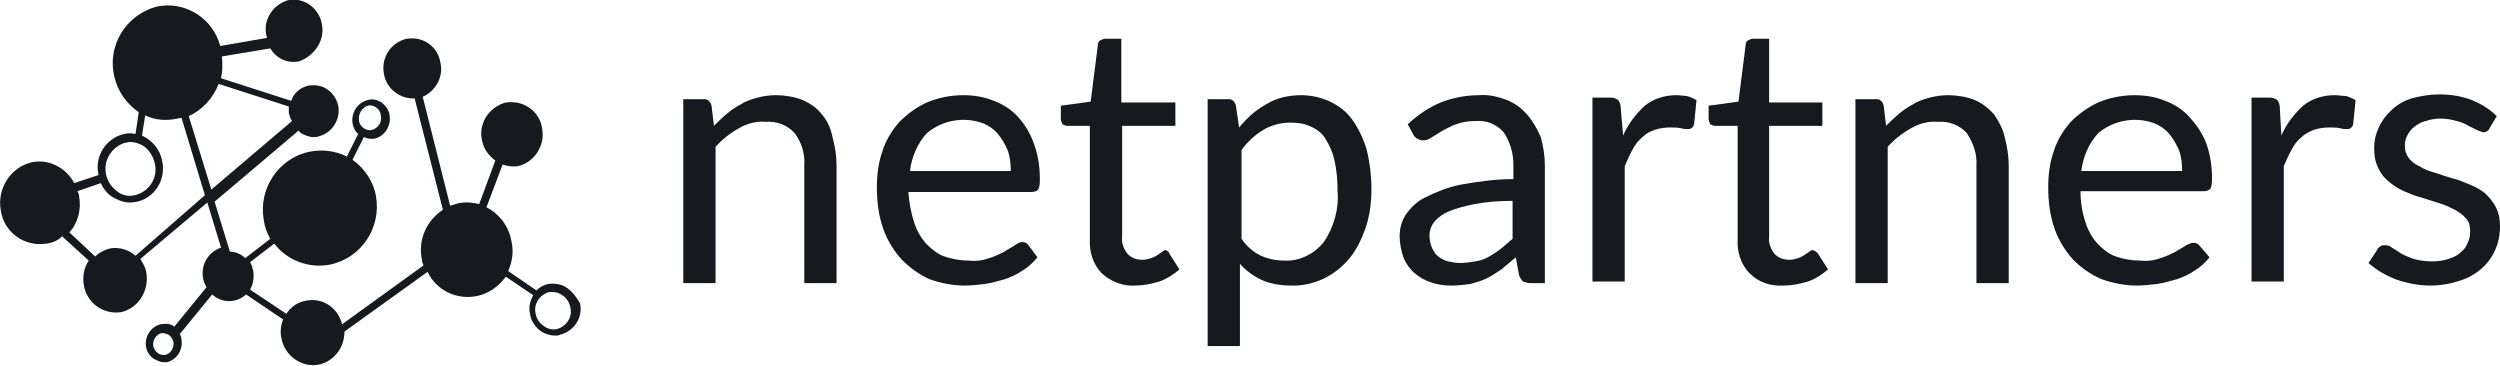
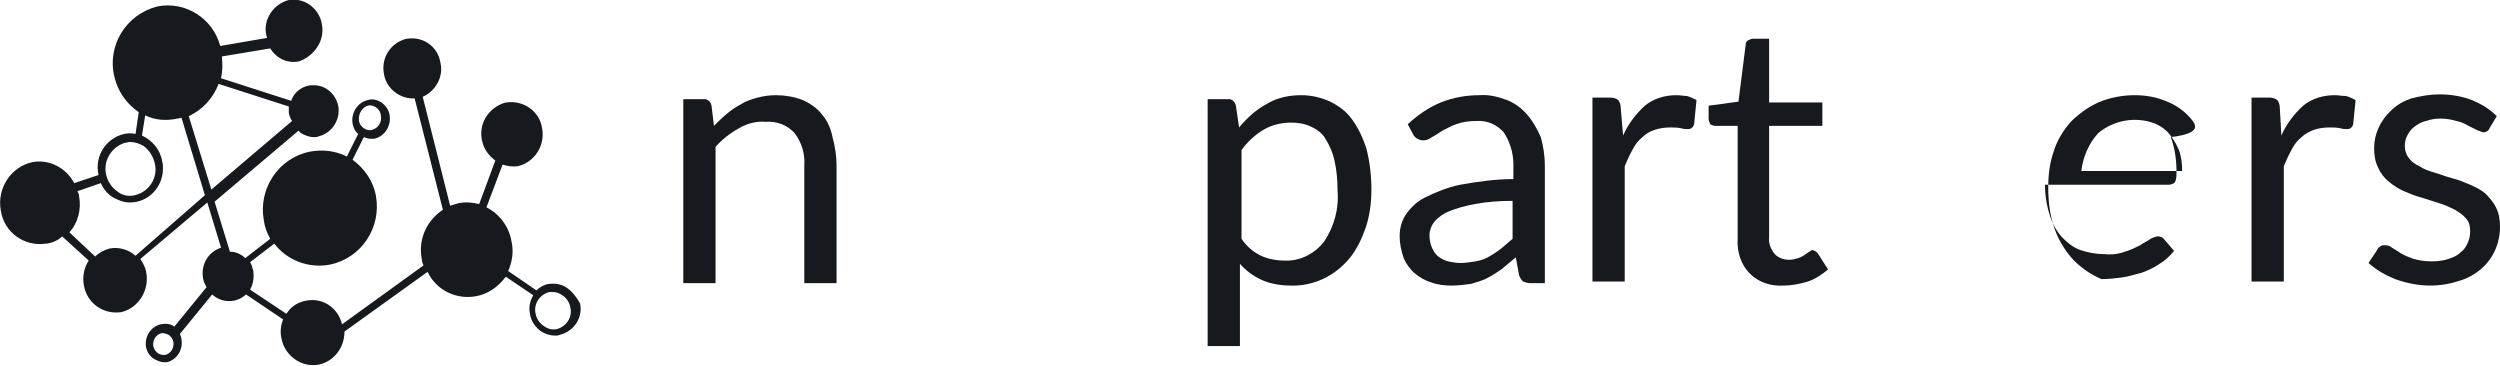
<svg xmlns="http://www.w3.org/2000/svg" version="1.1" id="Warstwa_1" x="0px" y="0px" viewBox="0 0 309.9 45.4" style="enable-background:new 0 0 309.9 45.4;" xml:space="preserve">
  <style type="text/css">
	.st0{fill:#16191E;}
</style>
  <g>
-     <path class="st0" d="M271.4,14.5c-0.8-0.9-1.9-1.6-3-2c-1.2-0.5-2.5-0.7-3.8-0.7c-1.5,0-3.1,0.3-4.5,0.9c-1.3,0.6-2.4,1.4-3.4,2.4   c-0.9,1-1.7,2.3-2.1,3.6c-0.5,1.4-0.7,2.9-0.7,4.5c0,1.8,0.2,3.5,0.8,5.2c0.5,1.4,1.3,2.7,2.3,3.8c1,1,2.1,1.8,3.5,2.4   c1.4,0.5,2.9,0.8,4.4,0.8c0.8,0,1.7-0.1,2.5-0.2c0.8-0.1,1.7-0.4,2.5-0.6c0.8-0.3,1.5-0.6,2.2-1.1c0.7-0.4,1.3-1,1.8-1.6l-1.2-1.4   c-0.2-0.3-0.5-0.4-0.8-0.4c-0.3,0-0.7,0.2-0.9,0.3c-0.4,0.3-0.9,0.5-1.3,0.8c-0.6,0.3-1.2,0.6-1.9,0.8c-0.8,0.3-1.7,0.4-2.6,0.3   c-1,0-2-0.2-2.9-0.5c-0.9-0.3-1.6-0.9-2.3-1.6c-0.7-0.8-1.2-1.7-1.5-2.7c-0.4-1.2-0.6-2.5-0.6-3.8h15.3c0.3,0,0.6-0.1,0.8-0.3   c0.2-0.4,0.2-0.8,0.2-1.3c0-1.5-0.2-2.9-0.7-4.3C273,16.5,272.3,15.5,271.4,14.5z M258,21.2c0.2-1.7,0.9-3.4,2.1-4.7   c1.9-1.6,4.6-2.1,7-1.2c0.7,0.3,1.3,0.7,1.8,1.3c0.5,0.6,0.9,1.3,1.2,2c0.3,0.8,0.4,1.7,0.4,2.6H258z" />
+     <path class="st0" d="M271.4,14.5c-0.8-0.9-1.9-1.6-3-2c-1.2-0.5-2.5-0.7-3.8-0.7c-1.5,0-3.1,0.3-4.5,0.9c-1.3,0.6-2.4,1.4-3.4,2.4   c-0.9,1-1.7,2.3-2.1,3.6c-0.5,1.4-0.7,2.9-0.7,4.5c0,1.8,0.2,3.5,0.8,5.2c0.5,1.4,1.3,2.7,2.3,3.8c1,1,2.1,1.8,3.5,2.4   c0.8,0,1.7-0.1,2.5-0.2c0.8-0.1,1.7-0.4,2.5-0.6c0.8-0.3,1.5-0.6,2.2-1.1c0.7-0.4,1.3-1,1.8-1.6l-1.2-1.4   c-0.2-0.3-0.5-0.4-0.8-0.4c-0.3,0-0.7,0.2-0.9,0.3c-0.4,0.3-0.9,0.5-1.3,0.8c-0.6,0.3-1.2,0.6-1.9,0.8c-0.8,0.3-1.7,0.4-2.6,0.3   c-1,0-2-0.2-2.9-0.5c-0.9-0.3-1.6-0.9-2.3-1.6c-0.7-0.8-1.2-1.7-1.5-2.7c-0.4-1.2-0.6-2.5-0.6-3.8h15.3c0.3,0,0.6-0.1,0.8-0.3   c0.2-0.4,0.2-0.8,0.2-1.3c0-1.5-0.2-2.9-0.7-4.3C273,16.5,272.3,15.5,271.4,14.5z M258,21.2c0.2-1.7,0.9-3.4,2.1-4.7   c1.9-1.6,4.6-2.1,7-1.2c0.7,0.3,1.3,0.7,1.8,1.3c0.5,0.6,0.9,1.3,1.2,2c0.3,0.8,0.4,1.7,0.4,2.6H258z" />
    <path class="st0" d="M224.7,31c-0.2,0-0.3,0.1-0.4,0.2c-0.2,0.1-0.3,0.2-0.6,0.4c-0.3,0.2-0.5,0.3-0.8,0.4   c-0.3,0.1-0.7,0.2-1.1,0.2c-0.7,0-1.3-0.2-1.8-0.7c-0.5-0.6-0.8-1.4-0.7-2.1V15.6h6.6v-2.9h-6.6V4.8h-2c-0.2,0-0.4,0.1-0.6,0.2   c-0.2,0.1-0.3,0.3-0.3,0.5l-0.9,7.1l-3.7,0.5v1.6c0,0.2,0.1,0.5,0.2,0.7c0.2,0.1,0.4,0.2,0.6,0.2h2.8v14c-0.1,1.6,0.4,3.2,1.5,4.3   c1.1,1.1,2.6,1.6,4.2,1.5c1,0,2-0.2,3-0.5c0.9-0.3,1.8-0.9,2.5-1.5l-1.2-1.9C225.2,31.2,225,31.1,224.7,31z" />
    <path class="st0" d="M207.8,11.8c-1.4,0-2.8,0.4-3.9,1.3c-1.1,1-2.1,2.3-2.7,3.7l-0.3-3.5c0-0.3-0.1-0.6-0.3-0.9   c-0.3-0.2-0.6-0.3-0.9-0.3h-2.3v22.8h4V20.6c0.3-0.7,0.6-1.4,1-2.1c0.3-0.6,0.7-1.1,1.2-1.5c0.4-0.4,0.9-0.7,1.5-0.9   c0.6-0.2,1.3-0.3,1.9-0.3c0.5,0,0.9,0,1.4,0.1c0.3,0.1,0.6,0.1,0.9,0.1c0.3,0,0.6-0.2,0.7-0.6l0.3-3c-0.4-0.2-0.8-0.4-1.2-0.5   C208.8,11.9,208.3,11.8,207.8,11.8z" />
-     <path class="st0" d="M247.2,14.2c-0.7-0.8-1.5-1.4-2.4-1.8c-1-0.4-2.2-0.6-3.3-0.6c-0.8,0-1.5,0.1-2.3,0.3c-0.7,0.2-1.4,0.4-2,0.8   c-0.6,0.3-1.2,0.7-1.8,1.2c-0.6,0.5-1.1,1-1.6,1.5l-0.3-2.5c-0.1-0.5-0.5-0.9-1.1-0.8h-2.4v22.8h4V18.2c0.8-0.9,1.8-1.7,2.9-2.3   c1-0.6,2.2-0.9,3.3-0.8c1.4-0.1,2.7,0.4,3.6,1.4c0.8,1.2,1.3,2.6,1.2,4v14.6h4V20.5c0-1.2-0.2-2.4-0.5-3.5   C248.3,16,247.8,15.1,247.2,14.2z" />
    <path class="st0" d="M289.4,11.8c-1.4,0-2.8,0.4-3.9,1.3c-1.1,1-2.1,2.3-2.7,3.7l-0.2-3.5c0-0.3-0.1-0.6-0.3-0.9   c-0.3-0.2-0.6-0.3-0.9-0.3h-2.3v22.8h4V20.6c0.3-0.7,0.6-1.4,1-2.1c0.3-0.6,0.7-1.1,1.2-1.5c0.4-0.4,1-0.7,1.5-0.9   c0.6-0.2,1.3-0.3,1.9-0.3c0.5,0,0.9,0,1.4,0.1c0.3,0.1,0.6,0.1,0.9,0.1c0.3,0,0.6-0.2,0.7-0.6l0.3-3c-0.4-0.2-0.8-0.4-1.2-0.5   C290.3,11.9,289.9,11.8,289.4,11.8z" />
    <path class="st0" d="M189.3,14.2c-0.7-0.8-1.5-1.4-2.5-1.8c-1.1-0.4-2.2-0.7-3.4-0.6c-1.7,0-3.3,0.3-4.8,0.9   c-1.5,0.6-2.9,1.6-4.1,2.7l0.7,1.3c0.1,0.2,0.3,0.4,0.5,0.5c0.2,0.1,0.4,0.2,0.7,0.2c0.4,0,0.7-0.1,1.1-0.4   c0.4-0.2,0.8-0.5,1.3-0.8c0.6-0.3,1.1-0.6,1.7-0.8c0.8-0.3,1.6-0.4,2.5-0.4c1.3-0.1,2.5,0.4,3.4,1.4c0.8,1.2,1.2,2.6,1.2,4v1.8   c-2.2,0-4.4,0.3-6.6,0.7c-1.5,0.3-3,0.9-4.4,1.6c-1,0.5-1.8,1.3-2.4,2.2c-0.5,0.8-0.7,1.7-0.7,2.6c0,0.9,0.2,1.8,0.5,2.7   c0.3,0.7,0.8,1.4,1.4,1.9c0.6,0.5,1.3,0.9,2,1.1c0.8,0.3,1.7,0.4,2.5,0.4c0.8,0,1.6-0.1,2.4-0.2c0.7-0.2,1.4-0.4,2-0.7   c0.6-0.3,1.2-0.7,1.8-1.1c0.6-0.5,1.2-1,1.8-1.5l0.4,2.2c0.1,0.3,0.3,0.6,0.5,0.8c0.3,0.1,0.6,0.2,0.9,0.2h1.8V20.5   c0-1.2-0.2-2.4-0.5-3.5C190.5,15.9,190,15,189.3,14.2z M186.1,30.8c-0.5,0.4-1,0.7-1.5,1c-0.5,0.3-1.1,0.5-1.7,0.6   c-0.6,0.1-1.3,0.2-1.9,0.2c-0.5,0-1-0.1-1.5-0.2c-0.4-0.1-0.8-0.3-1.2-0.6c-0.4-0.3-0.6-0.7-0.8-1.1c-0.2-0.5-0.3-1-0.3-1.5   c0-0.6,0.2-1.2,0.6-1.7c0.5-0.6,1.1-1,1.8-1.3c1-0.4,2.1-0.7,3.2-0.9c1.6-0.3,3.1-0.4,4.7-0.4l0,4.7C187,30,186.6,30.4,186.1,30.8z   " />
    <path class="st0" d="M309.4,25.7c-0.3-0.6-0.8-1.2-1.3-1.7c-0.6-0.5-1.2-0.8-1.9-1.1c-0.7-0.3-1.4-0.6-2.2-0.8s-1.5-0.5-2.2-0.7   c-0.7-0.2-1.3-0.4-1.9-0.8c-0.5-0.2-1-0.6-1.3-1c-0.3-0.4-0.5-0.9-0.5-1.5c0-0.5,0.1-0.9,0.3-1.3c0.2-0.4,0.5-0.8,0.9-1.1   c0.4-0.3,0.9-0.6,1.4-0.7c0.6-0.2,1.2-0.3,1.8-0.3c0.7,0,1.3,0.1,2,0.3c0.5,0.1,1,0.3,1.5,0.6c0.4,0.2,0.8,0.4,1,0.5   c0.2,0.1,0.5,0.2,0.8,0.3c0.4,0,0.7-0.2,0.8-0.5l0.9-1.5c-0.9-0.9-1.9-1.5-3.1-2c-1.3-0.5-2.7-0.7-4-0.7c-1.2,0-2.3,0.2-3.5,0.5   c-0.9,0.3-1.8,0.8-2.5,1.5c-1.3,1.2-2.1,2.9-2.1,4.6c0,0.9,0.1,1.7,0.5,2.5c0.3,0.7,0.8,1.3,1.3,1.7c0.6,0.5,1.2,0.9,1.9,1.2   c0.7,0.3,1.4,0.6,2.2,0.8l2.2,0.7c0.7,0.2,1.3,0.5,1.9,0.8c0.5,0.3,1,0.6,1.4,1.1c0.4,0.4,0.5,1,0.5,1.6c0,0.5-0.1,1-0.3,1.4   c-0.2,0.5-0.5,0.9-0.9,1.2c-0.4,0.4-0.9,0.6-1.5,0.8c-0.6,0.2-1.3,0.3-2,0.3c-0.8,0-1.6-0.1-2.3-0.3c-0.5-0.2-1.1-0.4-1.6-0.7   c-0.4-0.3-0.8-0.5-1.1-0.7c-0.2-0.2-0.5-0.3-0.9-0.3c-0.2,0-0.4,0-0.6,0.2c-0.2,0.1-0.3,0.3-0.4,0.5l-1,1.5c1,0.9,2.1,1.5,3.3,2   c1.4,0.5,2.9,0.8,4.3,0.8c1.3,0,2.5-0.2,3.7-0.6c1-0.3,1.9-0.8,2.7-1.5c0.7-0.6,1.3-1.4,1.7-2.3c0.4-0.9,0.6-1.9,0.6-2.9   C309.9,27.3,309.8,26.5,309.4,25.7z" />
    <path class="st0" d="M167.6,14.8c-0.7-1-1.7-1.7-2.7-2.2c-1.1-0.5-2.3-0.8-3.6-0.8c-1.5,0-3,0.3-4.3,1.1c-1.3,0.7-2.4,1.7-3.4,2.9   l-0.4-2.7c-0.1-0.5-0.5-0.9-1.1-0.8h-2.4v30.6h4V32.7c0.7,0.8,1.6,1.5,2.7,2c1.1,0.5,2.4,0.7,3.6,0.7c2.8,0.1,5.5-1.2,7.3-3.4   c0.9-1.1,1.5-2.4,2-3.8c0.5-1.5,0.7-3.1,0.7-4.7c0-1.7-0.2-3.4-0.6-5C169,17.2,168.4,15.9,167.6,14.8z M164.1,30   c-1.2,1.5-3,2.4-4.9,2.3c-1,0-2-0.2-2.9-0.6c-1-0.5-1.8-1.2-2.4-2.1v-11c0.7-1,1.7-1.9,2.7-2.5c1-0.6,2.2-0.9,3.4-0.9   c0.8,0,1.7,0.1,2.5,0.5c0.7,0.3,1.4,0.8,1.8,1.5c0.5,0.8,0.9,1.7,1.1,2.6c0.3,1.3,0.4,2.5,0.4,3.8C166,25.8,165.4,28.1,164.1,30z" />
-     <path class="st0" d="M126.2,14.5c-0.8-0.9-1.9-1.6-3-2c-1.2-0.5-2.5-0.7-3.8-0.7c-1.5,0-3.1,0.3-4.5,0.9c-1.3,0.6-2.4,1.4-3.4,2.4   c-0.9,1-1.7,2.3-2.1,3.6c-0.5,1.4-0.7,2.9-0.7,4.5c0,1.8,0.2,3.5,0.8,5.2c0.5,1.4,1.3,2.7,2.3,3.8c1,1,2.1,1.8,3.4,2.4   c1.4,0.5,2.9,0.8,4.4,0.8c0.8,0,1.7-0.1,2.5-0.2c0.8-0.1,1.7-0.4,2.5-0.6c0.8-0.3,1.5-0.6,2.2-1.1c0.7-0.4,1.3-1,1.8-1.6l-1.1-1.5   c-0.2-0.3-0.5-0.4-0.8-0.4c-0.3,0-0.6,0.2-0.9,0.4c-0.4,0.3-0.9,0.5-1.3,0.8c-0.6,0.3-1.2,0.6-1.9,0.8c-0.8,0.3-1.7,0.4-2.6,0.3   c-1,0-2-0.2-2.9-0.5c-0.9-0.3-1.6-0.9-2.3-1.6c-0.7-0.8-1.2-1.7-1.5-2.7c-0.4-1.2-0.6-2.5-0.7-3.7h15.3c0.3,0,0.6-0.1,0.8-0.3   c0.2-0.4,0.2-0.8,0.2-1.3c0-1.5-0.2-2.9-0.7-4.3C127.7,16.5,127.1,15.5,126.2,14.5z M112.8,21.2c0.2-1.7,0.9-3.4,2.1-4.7   c1.9-1.6,4.6-2.1,7-1.2c0.7,0.3,1.3,0.7,1.8,1.3c0.5,0.6,0.9,1.3,1.2,2c0.3,0.8,0.4,1.7,0.4,2.6H112.8z" />
    <path class="st0" d="M101.9,14.2c-0.6-0.8-1.5-1.4-2.4-1.8c-1-0.4-2.2-0.6-3.3-0.6c-0.8,0-1.5,0.1-2.3,0.3c-0.7,0.2-1.4,0.4-2,0.8   c-0.6,0.3-1.2,0.7-1.8,1.2c-0.6,0.5-1.1,1-1.6,1.5l-0.3-2.5c-0.1-0.5-0.5-0.9-1.1-0.8h-2.4v22.8h4V18.2c0.8-0.9,1.8-1.7,2.9-2.3   c1-0.6,2.2-0.9,3.3-0.8c1.4-0.1,2.7,0.4,3.6,1.4c0.9,1.2,1.3,2.6,1.2,4v14.6h4V20.5c0-1.2-0.2-2.4-0.5-3.5   C103,16,102.6,15,101.9,14.2z" />
-     <path class="st0" d="M144.5,31c-0.2,0-0.3,0.1-0.4,0.2c-0.2,0.1-0.3,0.2-0.6,0.4c-0.3,0.2-0.5,0.3-0.8,0.4   c-0.3,0.1-0.7,0.2-1.1,0.2c-0.7,0-1.3-0.2-1.8-0.7c-0.5-0.6-0.8-1.4-0.7-2.1V15.6h6.6v-2.9H139V4.8h-2c-0.2,0-0.4,0.1-0.6,0.2   c-0.2,0.1-0.3,0.3-0.3,0.5l-0.9,7.1l-3.7,0.5v1.6c0,0.2,0.1,0.5,0.2,0.7c0.2,0.1,0.4,0.2,0.6,0.2h2.8v14c-0.1,1.6,0.4,3.2,1.5,4.3   c1.1,1,2.6,1.6,4.1,1.5c1,0,2-0.2,3-0.5c0.9-0.3,1.8-0.9,2.5-1.5l-1.2-1.9C144.9,31.2,144.7,31.1,144.5,31z" />
    <path class="st0" d="M70.3,35.7c-0.7-0.5-1.5-0.6-2.3-0.5c-0.6,0.1-1.1,0.4-1.5,0.8L63,33.6c0.5-1.2,0.7-2.4,0.4-3.7   c-0.3-1.8-1.5-3.4-3.1-4.2l2-5.3c0.6,0.2,1.3,0.3,1.9,0.2c2.1-0.5,3.4-2.6,3-4.7c-0.3-2.1-2.3-3.5-4.4-3.2c0,0-0.1,0-0.1,0   c-2.2,0.6-3.5,2.8-2.9,4.9c0.2,0.9,0.8,1.7,1.6,2.3l-2,5.4c-0.8-0.2-1.7-0.3-2.6-0.1c-0.3,0.1-0.7,0.2-1,0.3L52.4,12   c1.6-0.7,2.6-2.5,2.2-4.2c-0.3-2-2.1-3.3-4.1-3c0,0-0.1,0-0.1,0c-2,0.5-3.2,2.4-2.8,4.4c0.3,1.8,2,3.1,3.8,3L54.9,26   c-2.1,1.4-3.1,3.8-2.6,6.2c0,0.2,0.1,0.5,0.2,0.7l-10.1,7.3c-0.5-2.1-2.5-3.4-4.6-2.9c-1,0.2-1.8,0.8-2.3,1.6l-4.5-3   c0.4-0.7,0.5-1.5,0.4-2.3c-0.1-0.4-0.2-0.8-0.4-1.1l3-2.3c1.6,2.1,4.3,3.1,6.9,2.6c3.9-0.8,6.4-4.6,5.7-8.5   c-0.3-1.8-1.4-3.4-2.9-4.5l1.4-2.8c0.3,0.1,0.5,0.2,0.8,0.2c0.2,0,0.3,0,0.5,0c1.3-0.3,2.1-1.6,1.9-2.9c-0.1-0.7-0.5-1.2-1-1.6   c-0.5-0.3-1.1-0.5-1.7-0.3c-1.3,0.3-2.1,1.6-1.9,2.9c0.1,0.5,0.3,1,0.7,1.3l-1.4,2.8c-1.4-0.7-3-0.9-4.6-0.6   c-3.9,0.8-6.4,4.6-5.7,8.5c0.1,0.8,0.4,1.6,0.8,2.3l-3.1,2.4c-0.5-0.5-1.2-0.8-1.9-0.8l-1.9-6.2l10.4-8.8c0.1,0.1,0.2,0.2,0.3,0.3   c0.5,0.3,1.1,0.5,1.6,0.5c0.2,0,0.4,0,0.6-0.1c1.7-0.4,2.8-2.2,2.4-3.9c-0.2-0.8-0.7-1.5-1.3-1.9c-0.7-0.5-1.5-0.6-2.3-0.5   c-1,0.2-1.9,0.9-2.2,1.9l-8.7-2.8c0.2-0.9,0.2-1.8,0.1-2.7l6-1c0.8,1.3,2.2,1.9,3.6,1.6C39,6.9,40.3,5,39.9,3c-0.3-1.9-2.1-3.3-4-3   c0,0-0.1,0-0.1,0c-1.9,0.5-3.2,2.4-2.8,4.3c0,0.1,0.1,0.3,0.1,0.4l-5.8,1c-0.9-3.4-4.3-5.6-7.8-4.9c-3.9,1-6.3,4.9-5.3,8.8   c0.4,1.7,1.5,3.3,3,4.3l-0.4,2.7c-0.5-0.1-0.9-0.1-1.4,0c-2.2,0.5-3.7,2.7-3.2,5c0,0,0,0.1,0,0.1l-3,1c-1-1.9-3.1-3-5.2-2.6   c-2.7,0.6-4.4,3.3-3.9,6c0.4,2.7,2.9,4.5,5.6,4.1c0,0,0.1,0,0.1,0c0.7-0.1,1.4-0.4,1.9-0.9l3.3,3c-0.6,0.9-0.8,2-0.6,3.1   c0.4,2.2,2.4,3.6,4.6,3.3c0,0,0,0,0,0c2.2-0.5,3.6-2.8,3.1-5.1c-0.1-0.5-0.4-1-0.7-1.5l8.3-7l1.7,5.6c-1.8,0.6-2.7,2.5-2.1,4.3   c0.1,0.2,0.2,0.4,0.3,0.6l-4,4.9l-0.1-0.1c-0.5-0.3-1-0.3-1.6-0.2c-1.2,0.3-2,1.5-1.8,2.8c0.1,0.6,0.5,1.2,1,1.5   c0.4,0.2,0.8,0.4,1.2,0.4c0.1,0,0.3,0,0.4,0c1.2-0.3,2-1.5,1.8-2.8c0-0.2-0.1-0.5-0.2-0.7l4-4.9c1.2,1.1,3,1.1,4.2,0l4.6,3.1   c-0.3,0.7-0.4,1.6-0.2,2.4c0.4,2.1,2.5,3.6,4.6,3.2c1.9-0.4,3.2-2.1,3.2-4.1l10.3-7.4c1.1,2.3,3.6,3.5,6.1,3   c1.5-0.3,2.7-1.2,3.6-2.4l3.4,2.3c-0.4,0.7-0.6,1.5-0.4,2.3c0.1,0.9,0.7,1.7,1.4,2.2c0.5,0.3,1.1,0.5,1.7,0.5c0.2,0,0.4,0,0.6-0.1   c1.7-0.4,2.9-2.1,2.5-3.9C71.5,36.9,71,36.2,70.3,35.7z M45.6,13.1c0.3-0.1,0.7,0,1,0.2c0.3,0.2,0.6,0.6,0.6,1   c0.2,0.8-0.3,1.6-1.1,1.8c-0.3,0.1-0.7,0-1-0.2c-0.3-0.2-0.6-0.6-0.6-1C44.4,14.1,44.9,13.3,45.6,13.1z M13.7,19   c0.4-0.6,1.1-1.1,1.8-1.3v0c0.2,0,0.4-0.1,0.6-0.1c0.6,0,1.2,0.2,1.7,0.5c0.7,0.5,1.2,1.3,1.4,2.2c0.4,1.7-0.7,3.5-2.5,3.9   c-0.8,0.2-1.6,0-2.2-0.5C13,22.6,12.6,20.5,13.7,19z M16.8,31.7c-0.9-0.8-2.1-1.1-3.2-0.9c-0.7,0.2-1.3,0.5-1.8,1l-3.2-3   c1.1-1.2,1.5-2.9,1.2-4.5c0-0.2-0.1-0.4-0.2-0.6l2.9-1c0.3,0.7,0.8,1.3,1.4,1.7c0.7,0.4,1.4,0.7,2.2,0.7c2.3,0,4.1-1.9,4.1-4.2   c0-0.3,0-0.6-0.1-0.9c-0.2-1.4-1.2-2.6-2.5-3.2l0.4-2.5c1.2,0.6,2.6,0.7,4,0.4l0.5-0.1l2.9,9.6L16.8,31.7z M23.4,14.4   c1.7-0.8,3-2.2,3.7-4l8.7,2.8c0,0.3,0,0.6,0,0.8c0.1,0.4,0.2,0.7,0.4,1l-10,8.5L23.4,14.4z M20.5,44L20.5,44c-0.3,0-0.6,0-0.9-0.2   c-0.3-0.2-0.5-0.5-0.6-0.9c-0.1-0.7,0.3-1.4,1-1.6h0.2c0.2,0,0.5,0.1,0.7,0.2c0.3,0.2,0.5,0.5,0.6,0.9C21.6,43.1,21.2,43.8,20.5,44   z M69,40.8L69,40.8c-0.5,0.1-1.1,0-1.6-0.4c-0.5-0.3-0.9-0.9-1-1.5c-0.3-1.2,0.5-2.4,1.7-2.7c0.1,0,0.3,0,0.4,0   c0.4,0,0.8,0.1,1.2,0.4c0.5,0.3,0.9,0.9,1,1.5C71,39.3,70.2,40.5,69,40.8z" />
  </g>
</svg>